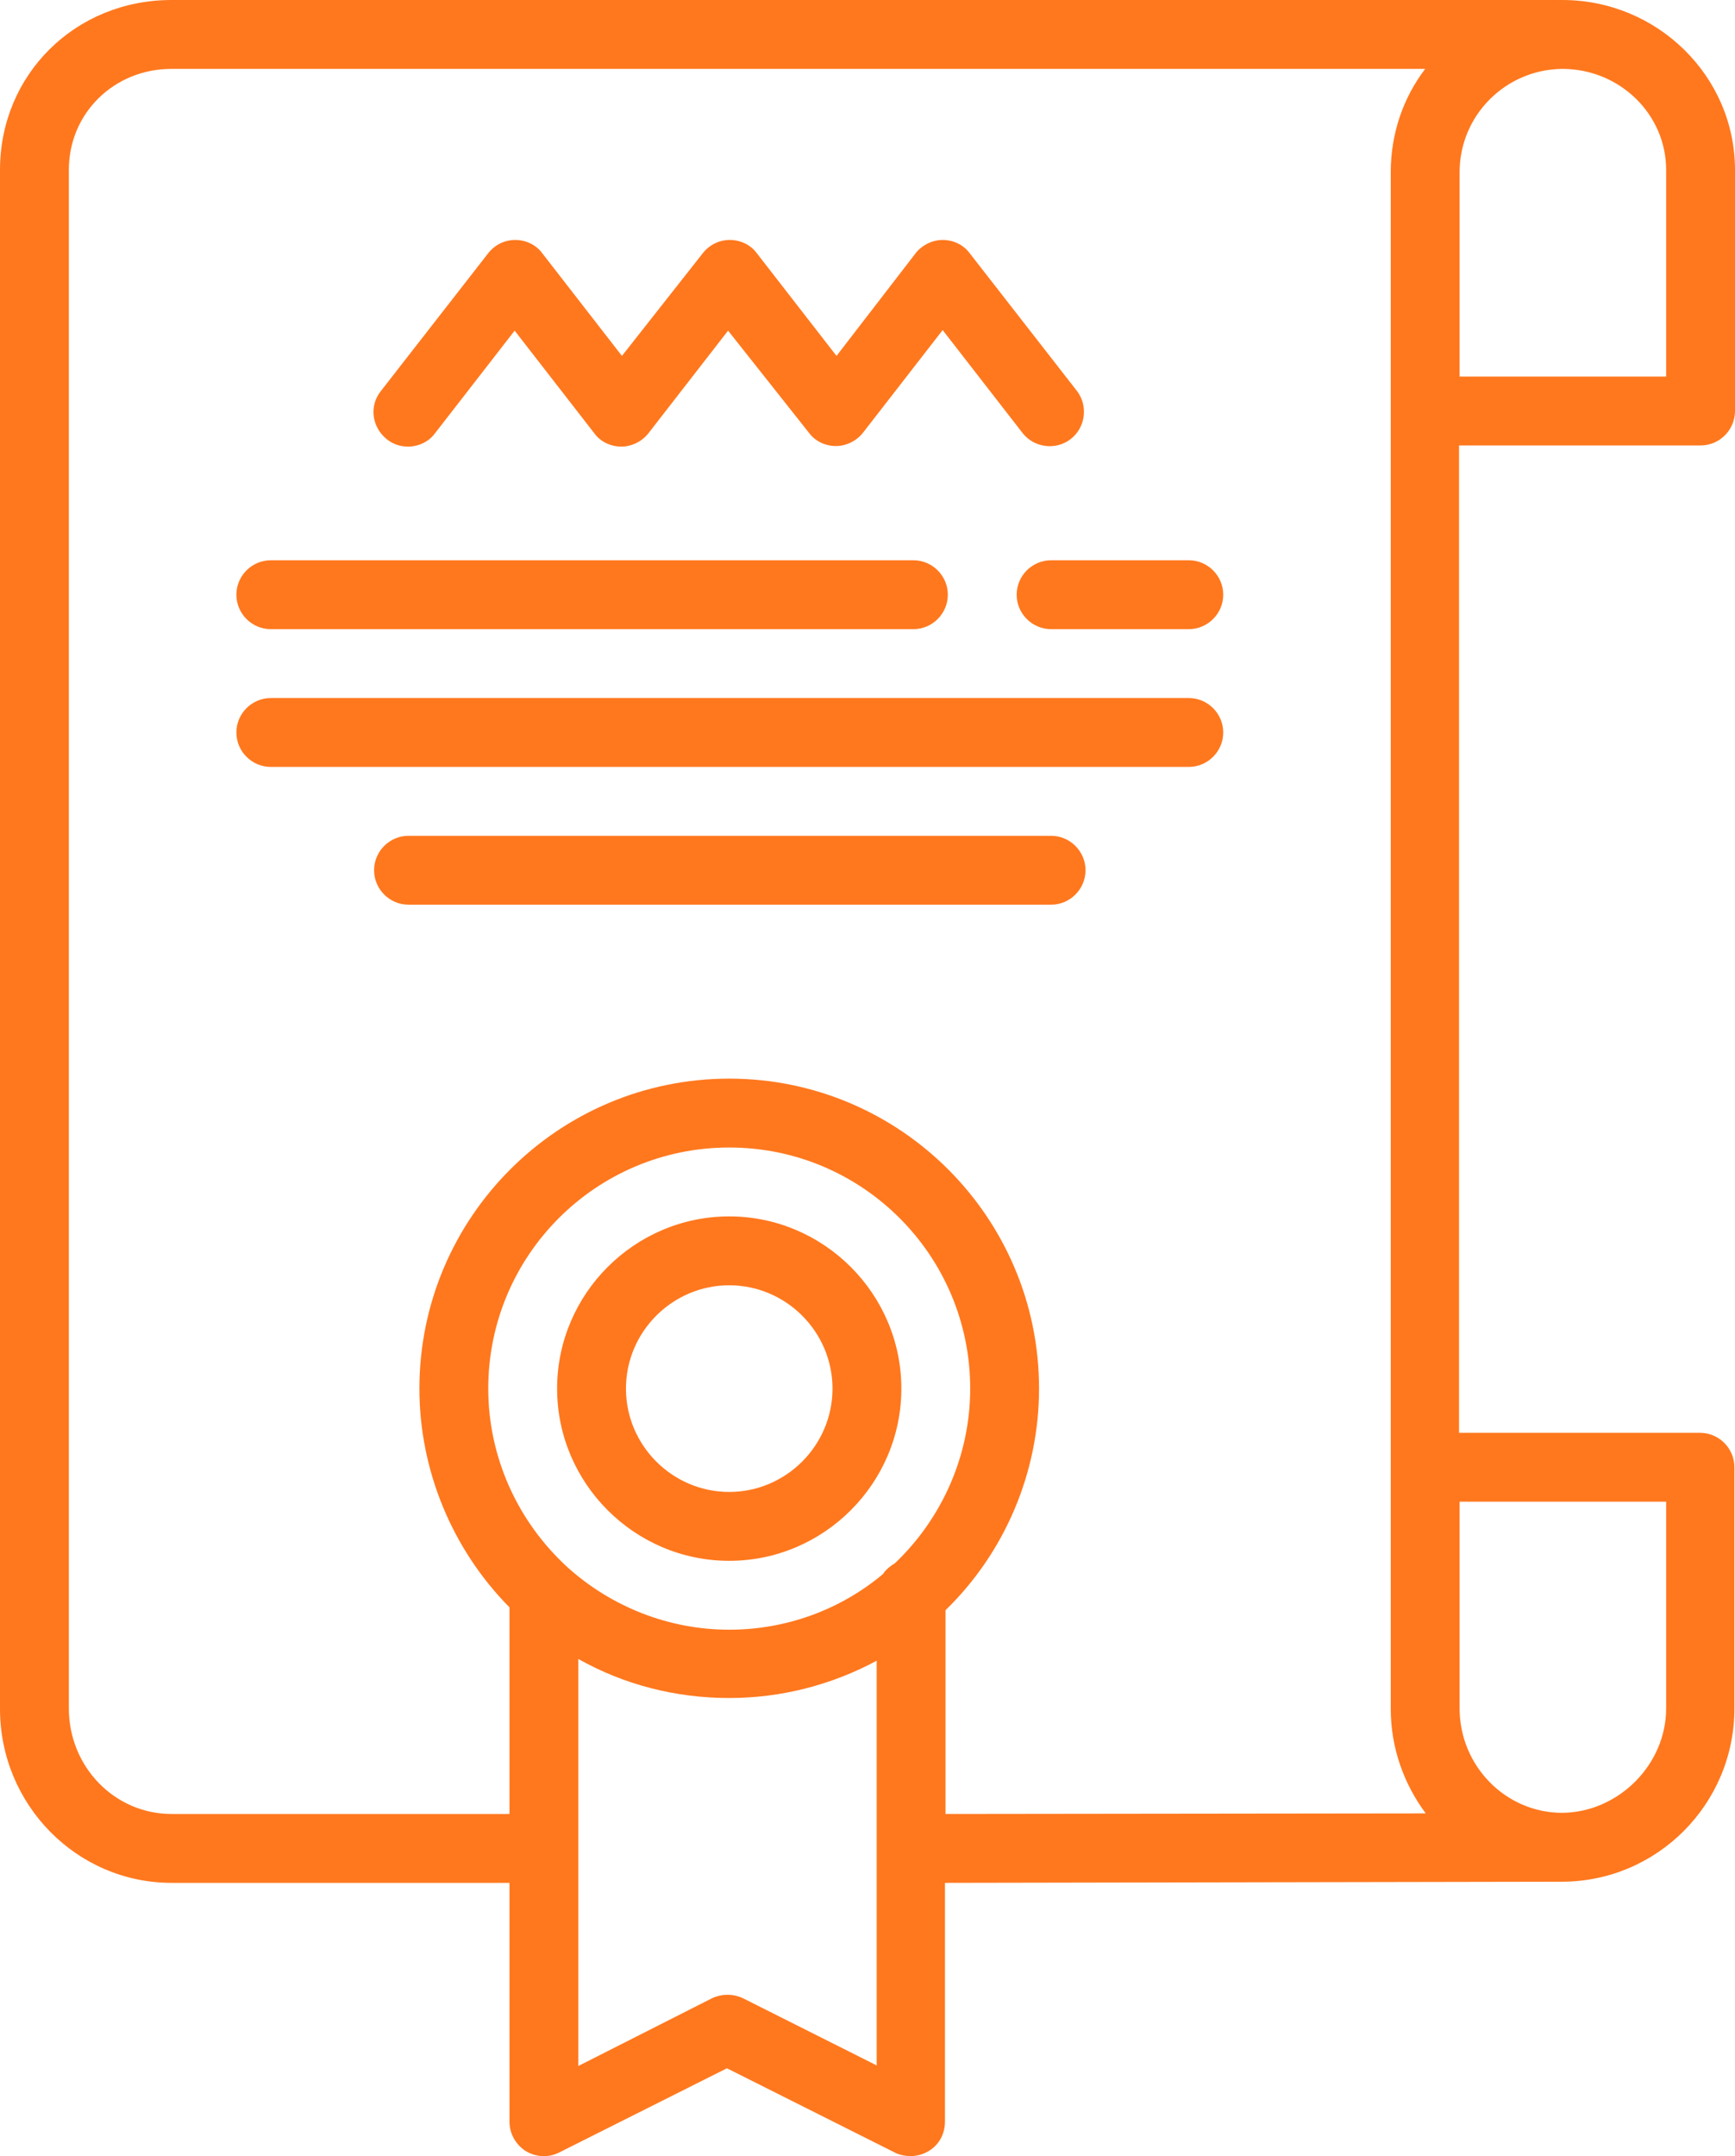
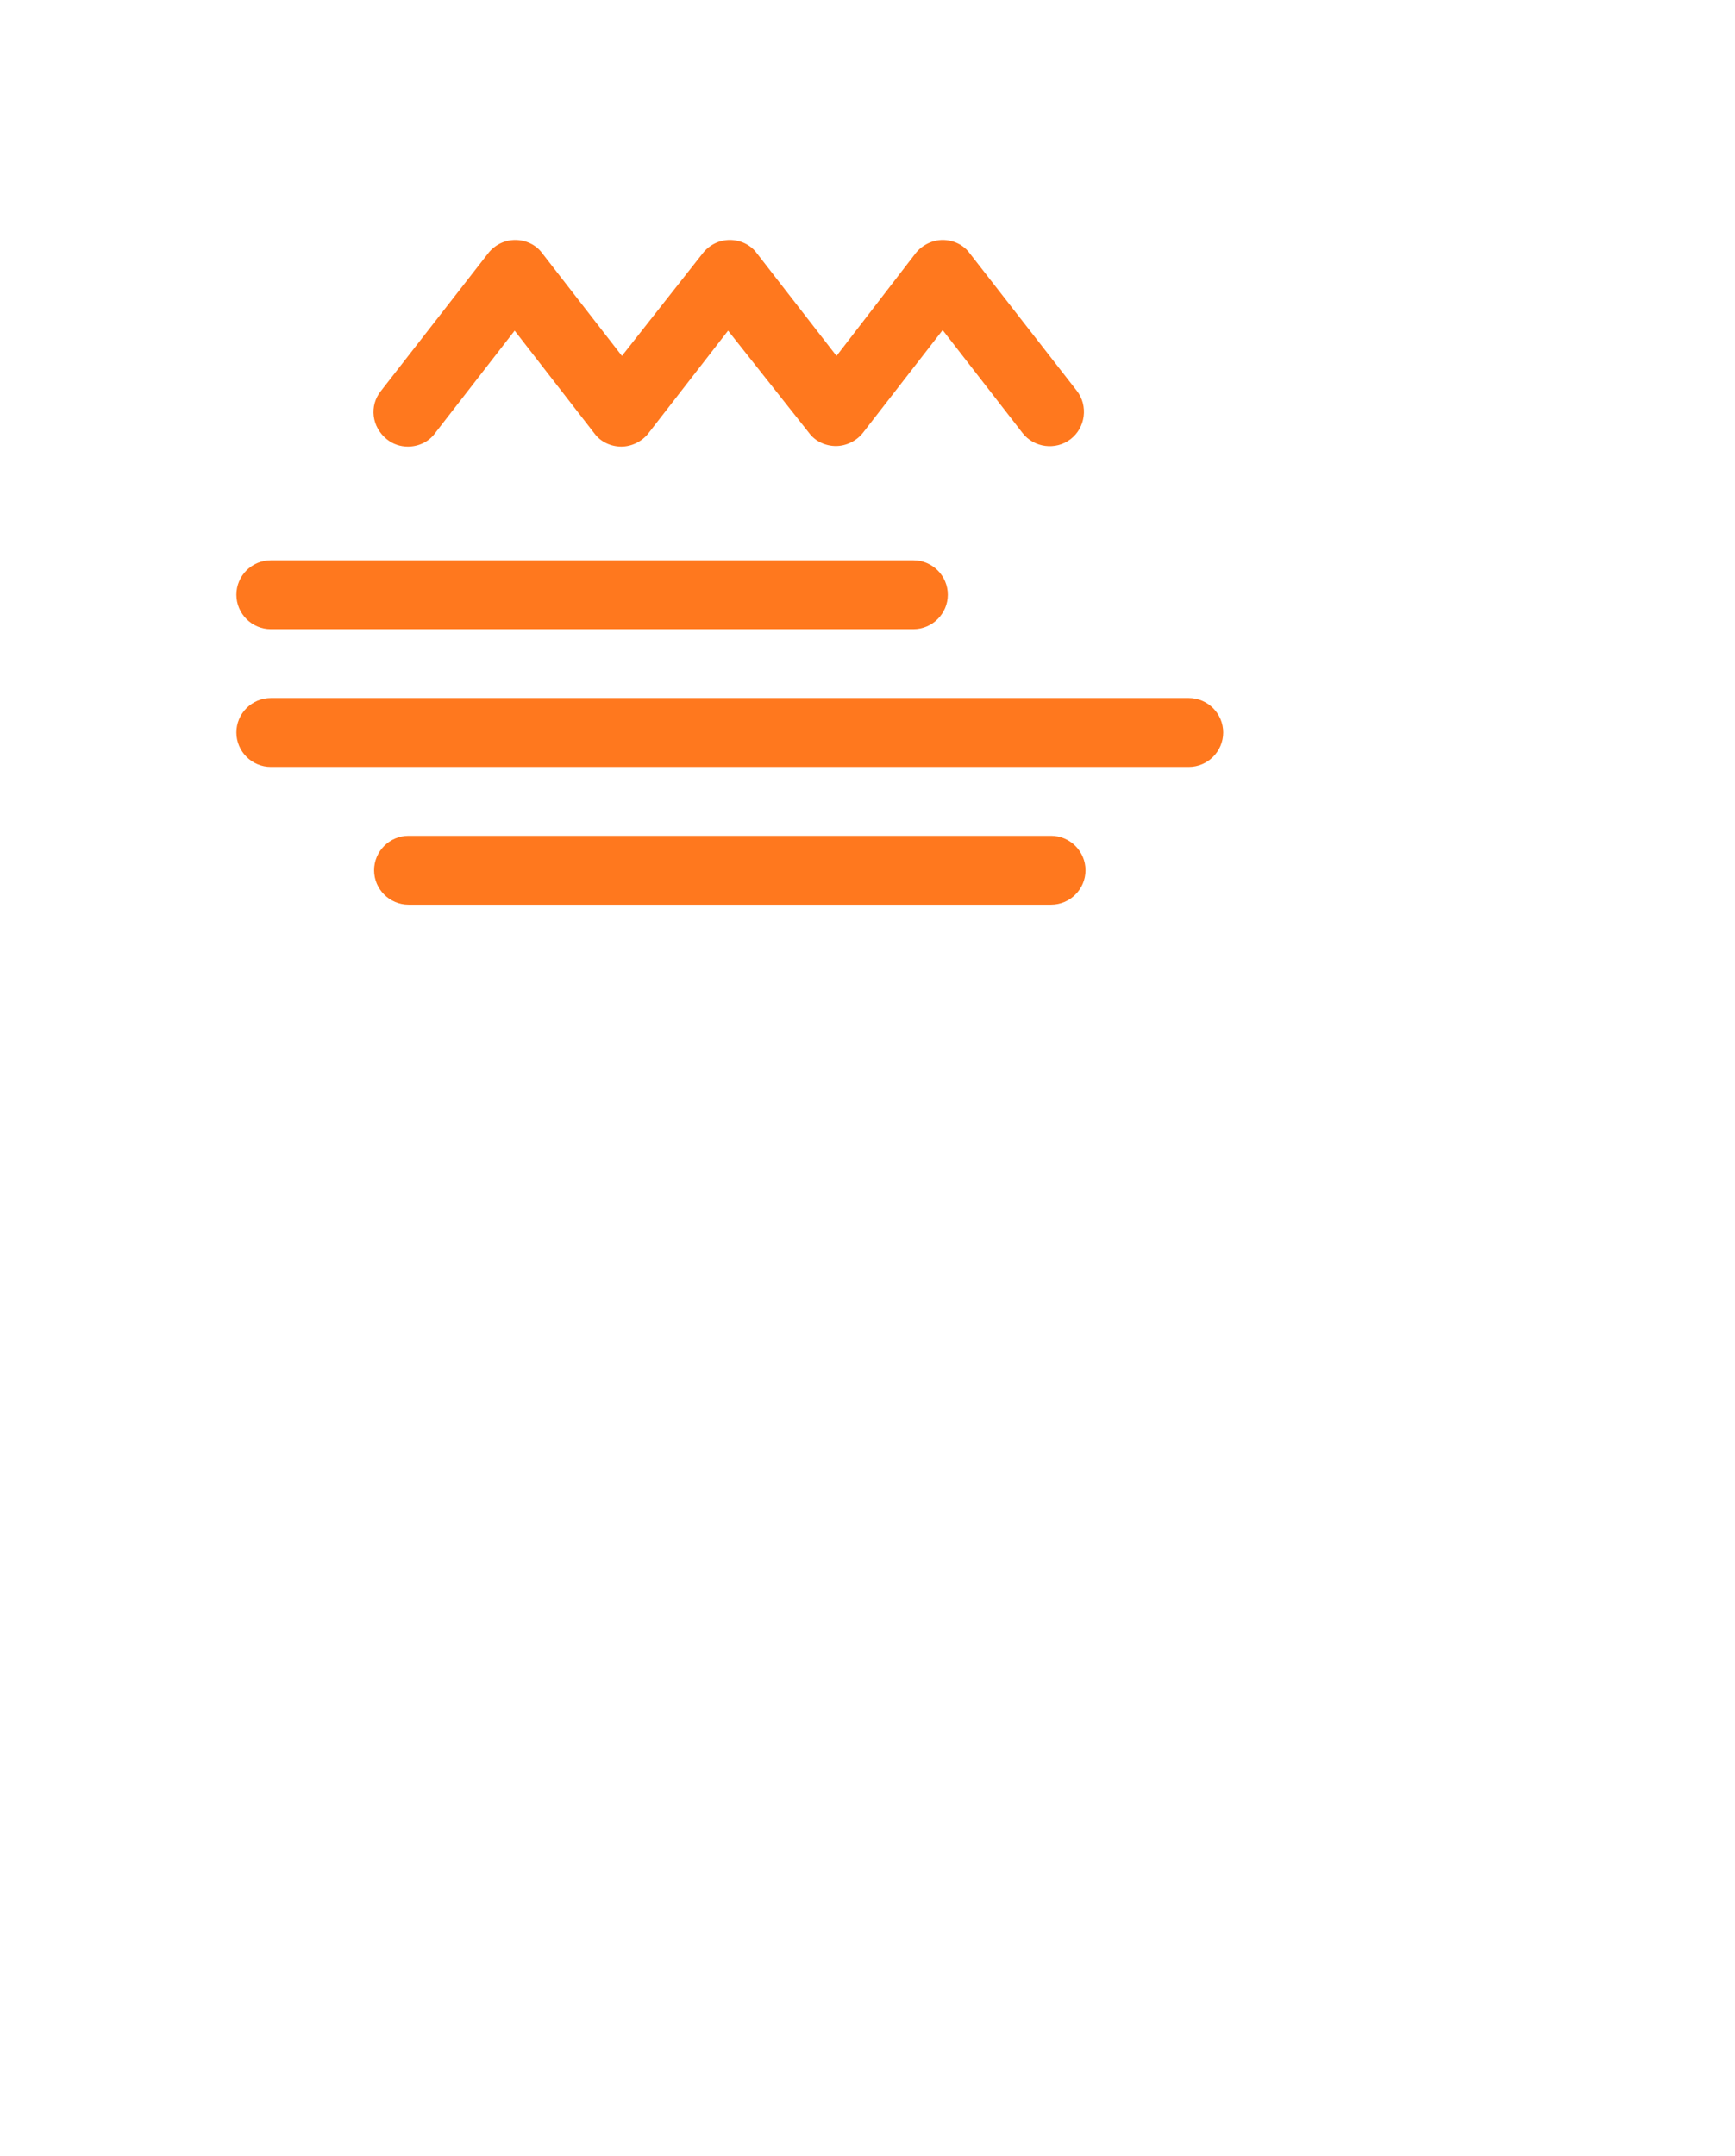
<svg xmlns="http://www.w3.org/2000/svg" version="1.1" id="Layer_1" x="0px" y="0px" viewBox="0 0 302.4 375.6" style="enable-background:new 0 0 302.4 375.6;" xml:space="preserve">
  <style type="text/css">
	.st0{fill:none;}
	.st1{fill:#F2484B;}
	.st2{fill:#FF781E;}
</style>
  <path class="st0" d="M242.4,297.6V30c0-6.7,2.2-12.9,6-18H29.9C19.9,12,12,19.7,12,29.6v268.1c0,10.1,8,18.4,17.9,18.4h58.9v-36.1  c-10-10.1-15.7-23.8-15.7-38.1c0-29.8,24.2-54,54-54c29.8,0,54,24.2,54,54c0,14.5-5.9,28.5-16.3,38.6V316l83.7-0.1  C244.7,310.8,242.4,304.5,242.4,297.6L242.4,297.6z M66.3,68.1l18.7-24c1.1-1.5,2.9-2.3,4.7-2.3c1.9,0,3.6,0.9,4.7,2.3L108.4,62  l13.9-17.9c1.1-1.5,2.9-2.3,4.7-2.3s3.6,0.9,4.7,2.3L145.8,62l13.9-17.9c1.1-1.5,2.9-2.3,4.7-2.3c1.9,0,3.6,0.9,4.7,2.3l18.7,24  c2,2.6,1.6,6.4-1.1,8.4c-2.6,2-6.4,1.6-8.4-1l-13.9-17.9l-13.9,17.9c-1.1,1.5-2.9,2.3-4.7,2.3s-3.6-0.9-4.7-2.3l-13.9-17.9  l-13.9,17.9c-1.1,1.5-2.9,2.3-4.7,2.3s-3.6-0.9-4.7-2.3L89.8,57.5L75.8,75.4c-1.2,1.5-3,2.3-4.7,2.3c-1.3,0-2.6-0.4-3.7-1.3  C64.8,74.4,64.3,70.7,66.3,68.1L66.3,68.1z M47.2,97.6h112c3.3,0,6,2.7,6,6c0,3.3-2.7,6-6,6h-112c-3.3,0-6-2.7-6-6  C41.2,100.3,43.9,97.6,47.2,97.6L47.2,97.6z M183.2,157.6h-112c-3.3,0-6-2.7-6-6c0-3.3,2.7-6,6-6h112c3.3,0,6,2.7,6,6  C189.2,154.9,186.5,157.6,183.2,157.6L183.2,157.6z M207.2,133.6h-160c-3.3,0-6-2.7-6-6c0-3.3,2.7-6,6-6h160c3.3,0,6,2.7,6,6  C213.2,130.9,210.5,133.6,207.2,133.6L207.2,133.6z M207.2,109.6h-24c-3.3,0-6-2.7-6-6c0-3.3,2.7-6,6-6h24c3.3,0,6,2.7,6,6  C213.2,106.9,210.5,109.6,207.2,109.6L207.2,109.6z" />
  <path class="st1" d="M127.1,223.9" />
-   <path class="st2" d="M296.4,77.6c3.3,0,6-2.7,6-6v-42c0-16.3-13.5-29.6-30.1-29.6H29.9C13.1,0,0,13,0,29.6v268.1  C0,314.4,13.4,328,29.9,328h58.9v41.6c0,2.1,1.1,4,2.8,5.1c1.8,1.1,4,1.2,5.8,0.3l29.3-14.7l29.3,14.7c0.8,0.4,1.8,0.6,2.7,0.6  c1.1,0,2.2-0.3,3.2-0.9c1.8-1.1,2.8-3,2.8-5.1V328l107.5-0.2c16.6,0,30.1-13.5,30.1-30.2v-42c0-3.3-2.7-6-6-6h-42v-172L296.4,77.6  L296.4,77.6z M290.4,297.6c0,9.8-8.3,18.1-18.1,18.2c-9.9,0-17.9-8.2-17.9-18.2v-36h36V297.6z M156,272.3c-0.8,0.5-1.6,1.1-2.1,1.9  c-7.5,6.3-17,9.7-26.8,9.7c-10.4,0-20.4-3.9-28.1-10.8c-8.8-8-13.9-19.3-13.9-31.2c0-23.2,18.8-42,42-42c23.2,0,42,18.8,42,42  C169.1,253.4,164.3,264.4,156,272.3L156,272.3z M100.8,359.9V289c8,4.5,17,6.8,26.3,6.8c9.1,0,17.9-2.3,25.7-6.5v70.5l-23.3-11.7  c-1.7-0.8-3.7-0.8-5.4,0L100.8,359.9z M164.8,280.5c10.4-10.1,16.3-24.1,16.3-38.6c0-29.8-24.2-54-54-54c-29.8,0-54,24.2-54,54  c0,14.2,5.7,28,15.7,38.1V316H29.9C20,316,12,307.8,12,297.6V29.6C12,19.7,19.9,12,29.9,12h218.5c-3.8,5-6,11.2-6,18v267.7  c0,6.8,2.3,13.1,6.1,18.2l-83.7,0.1V280.5z M290.4,65.6h-36V30c0-9.9,8-17.9,17.9-18c10,0,18.1,7.9,18.1,17.6V65.6z" />
-   <path class="st2" d="M127.1,211.9c-16.5,0-30,13.5-30,30s13.5,30,30,30c16.5,0,30-13.5,30-30S143.6,211.9,127.1,211.9L127.1,211.9z   M127.1,259.9c-9.9,0-18-8.1-18-18c0-9.9,8.1-18,18-18c9.9,0,18,8.1,18,18C145.1,251.8,137,259.9,127.1,259.9L127.1,259.9z" />
  <path class="st2" d="M207.2,121.6h-160c-3.3,0-6,2.7-6,6c0,3.3,2.7,6,6,6h160c3.3,0,6-2.7,6-6C213.2,124.3,210.5,121.6,207.2,121.6  L207.2,121.6z" />
  <path class="st2" d="M183.2,145.6h-112c-3.3,0-6,2.7-6,6c0,3.3,2.7,6,6,6h112c3.3,0,6-2.7,6-6C189.2,148.3,186.5,145.6,183.2,145.6  L183.2,145.6z" />
-   <path class="st2" d="M207.2,97.6h-24c-3.3,0-6,2.7-6,6c0,3.3,2.7,6,6,6h24c3.3,0,6-2.7,6-6C213.2,100.3,210.5,97.6,207.2,97.6  L207.2,97.6z" />
  <path class="st2" d="M47.2,109.6h112c3.3,0,6-2.7,6-6c0-3.3-2.7-6-6-6h-112c-3.3,0-6,2.7-6,6C41.2,106.9,43.9,109.6,47.2,109.6  L47.2,109.6z" />
  <path class="st2" d="M67.4,76.5c1.1,0.9,2.4,1.3,3.7,1.3c1.8,0,3.6-0.8,4.7-2.3l13.9-17.9l13.9,17.9c1.1,1.5,2.9,2.3,4.7,2.3  s3.6-0.9,4.7-2.3l13.9-17.9L141,75.4c1.1,1.5,2.9,2.3,4.7,2.3s3.6-0.9,4.7-2.3l13.9-17.9l13.9,17.9c2,2.6,5.8,3.1,8.4,1.1  c2.6-2,3.1-5.8,1.1-8.4l-18.7-24c-1.1-1.5-2.9-2.3-4.7-2.3s-3.6,0.9-4.7,2.3L145.8,62l-13.9-17.9c-1.1-1.5-2.9-2.3-4.7-2.3  c-1.9,0-3.6,0.9-4.7,2.3L108.4,62L94.5,44.1c-1.1-1.5-2.9-2.3-4.7-2.3c-1.9,0-3.6,0.9-4.7,2.3l-18.7,24  C64.3,70.7,64.8,74.4,67.4,76.5L67.4,76.5z" />
</svg>